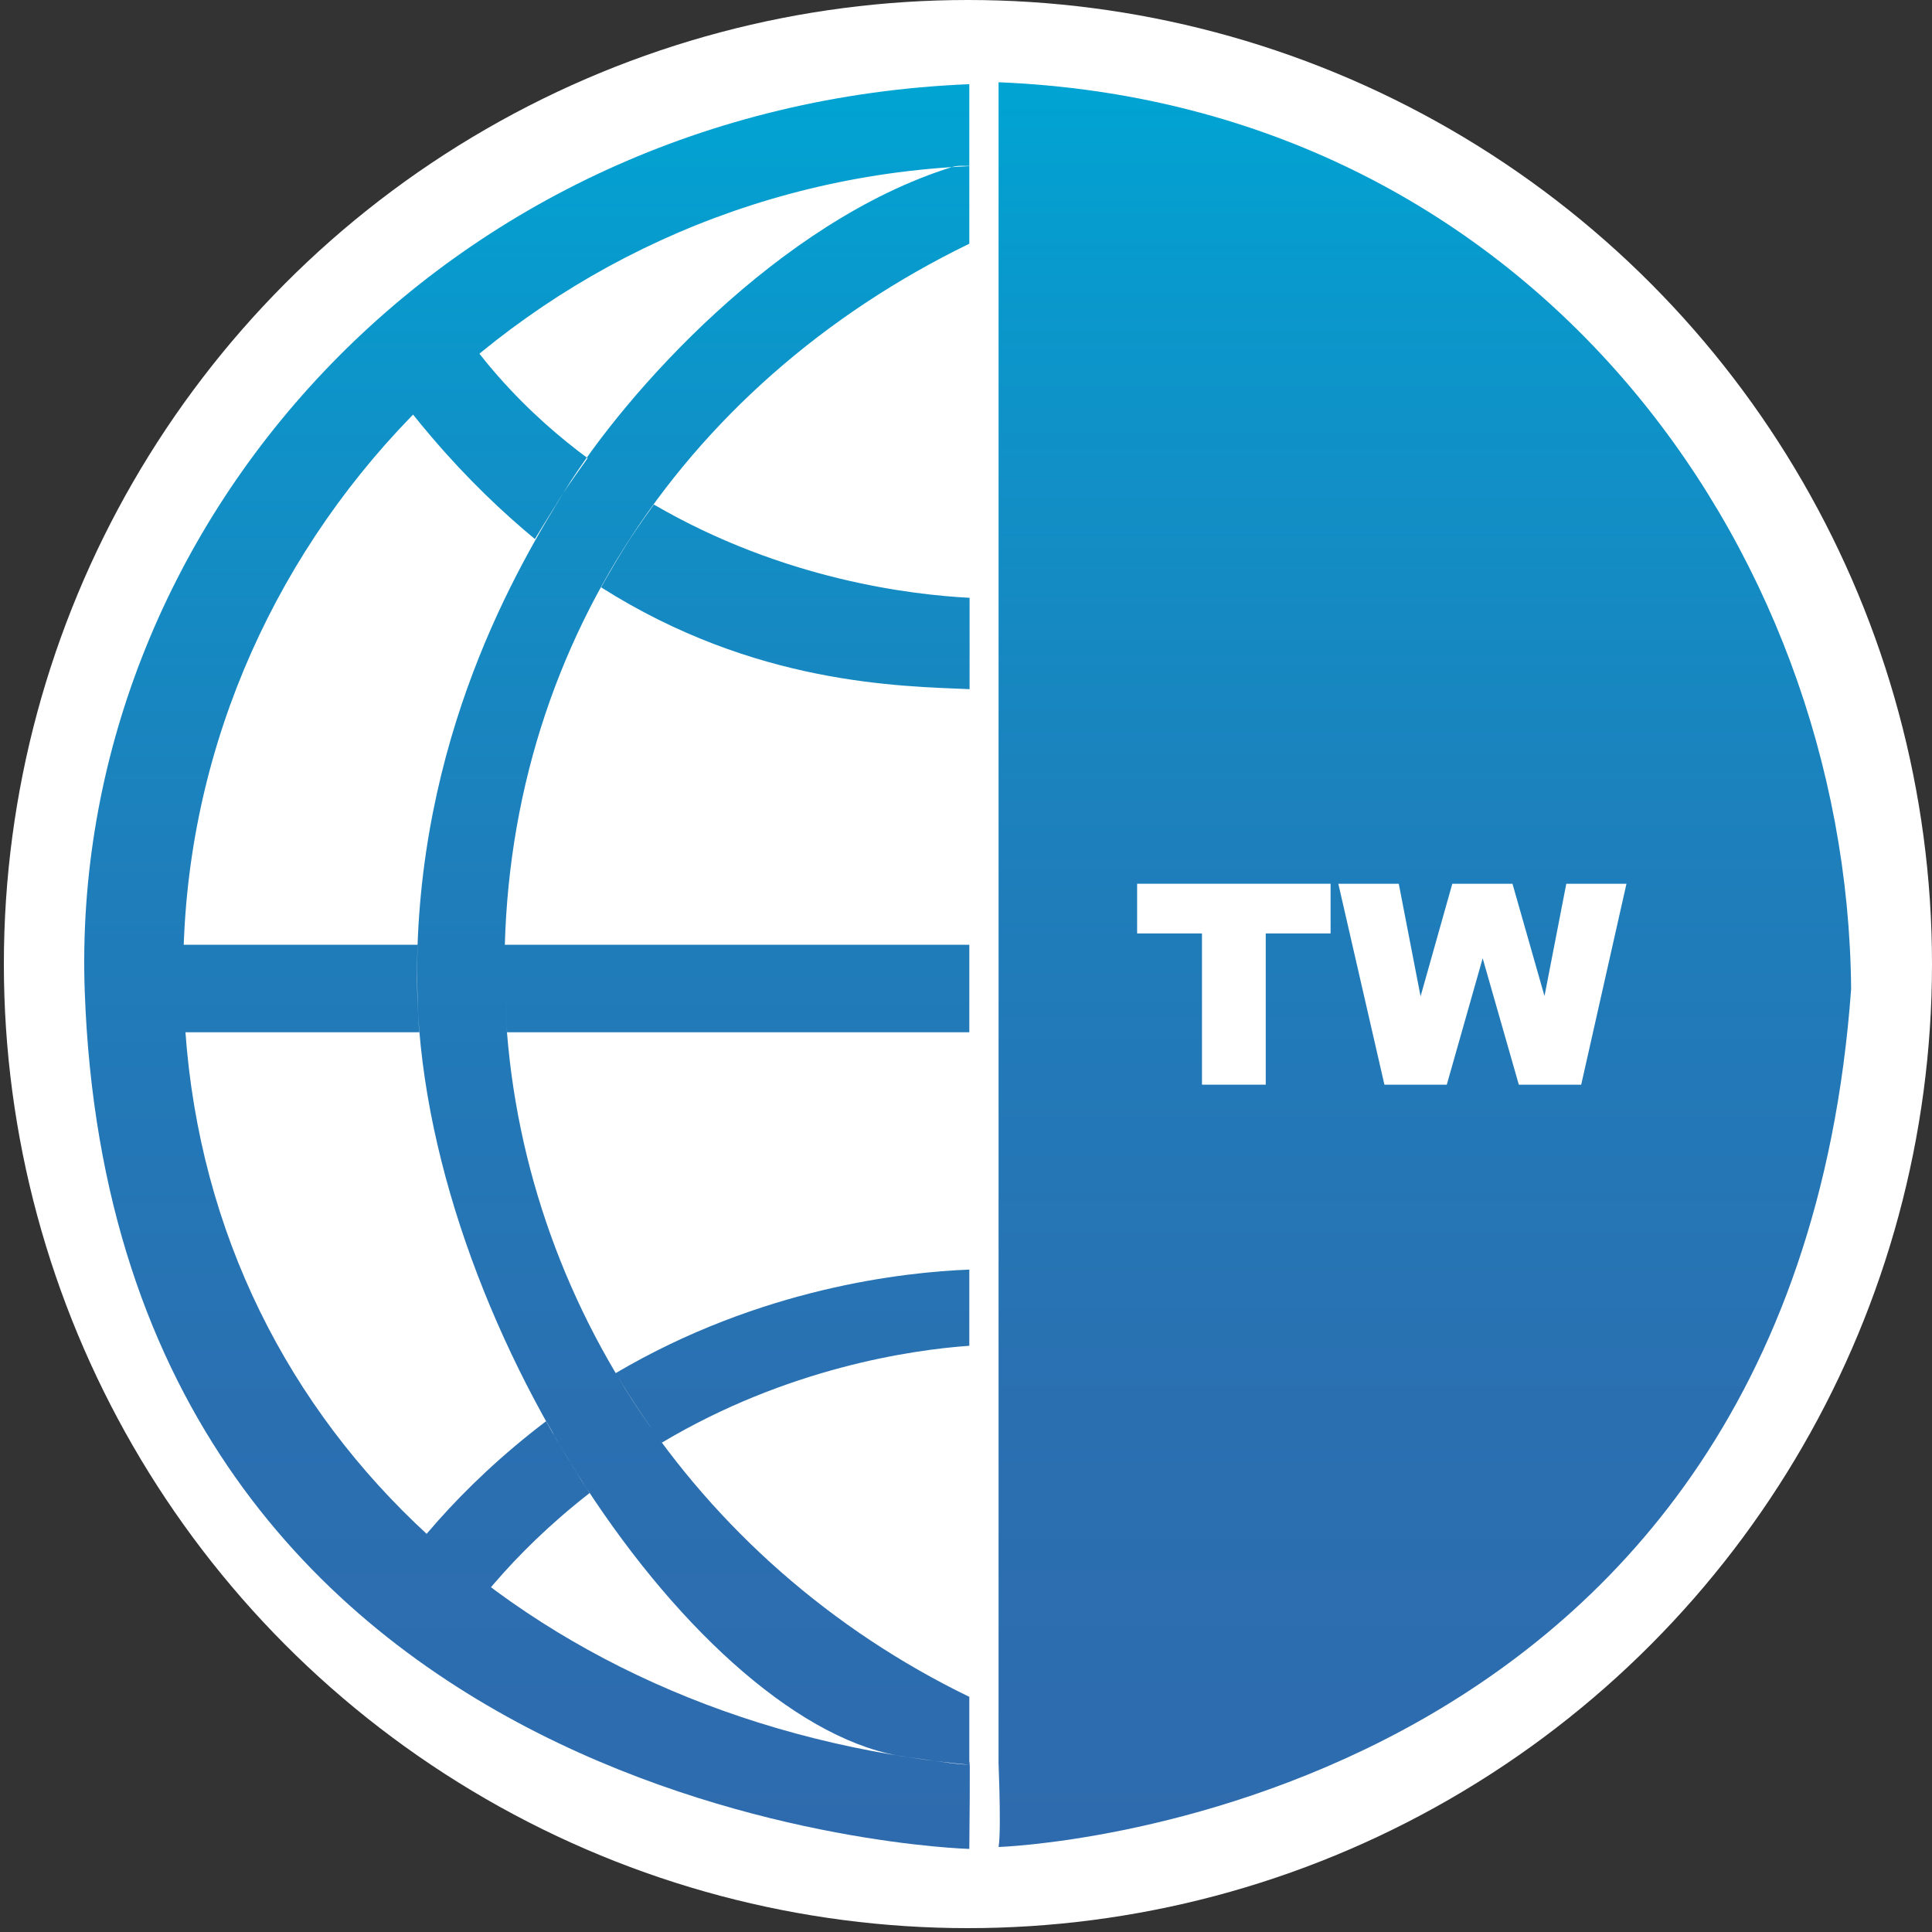
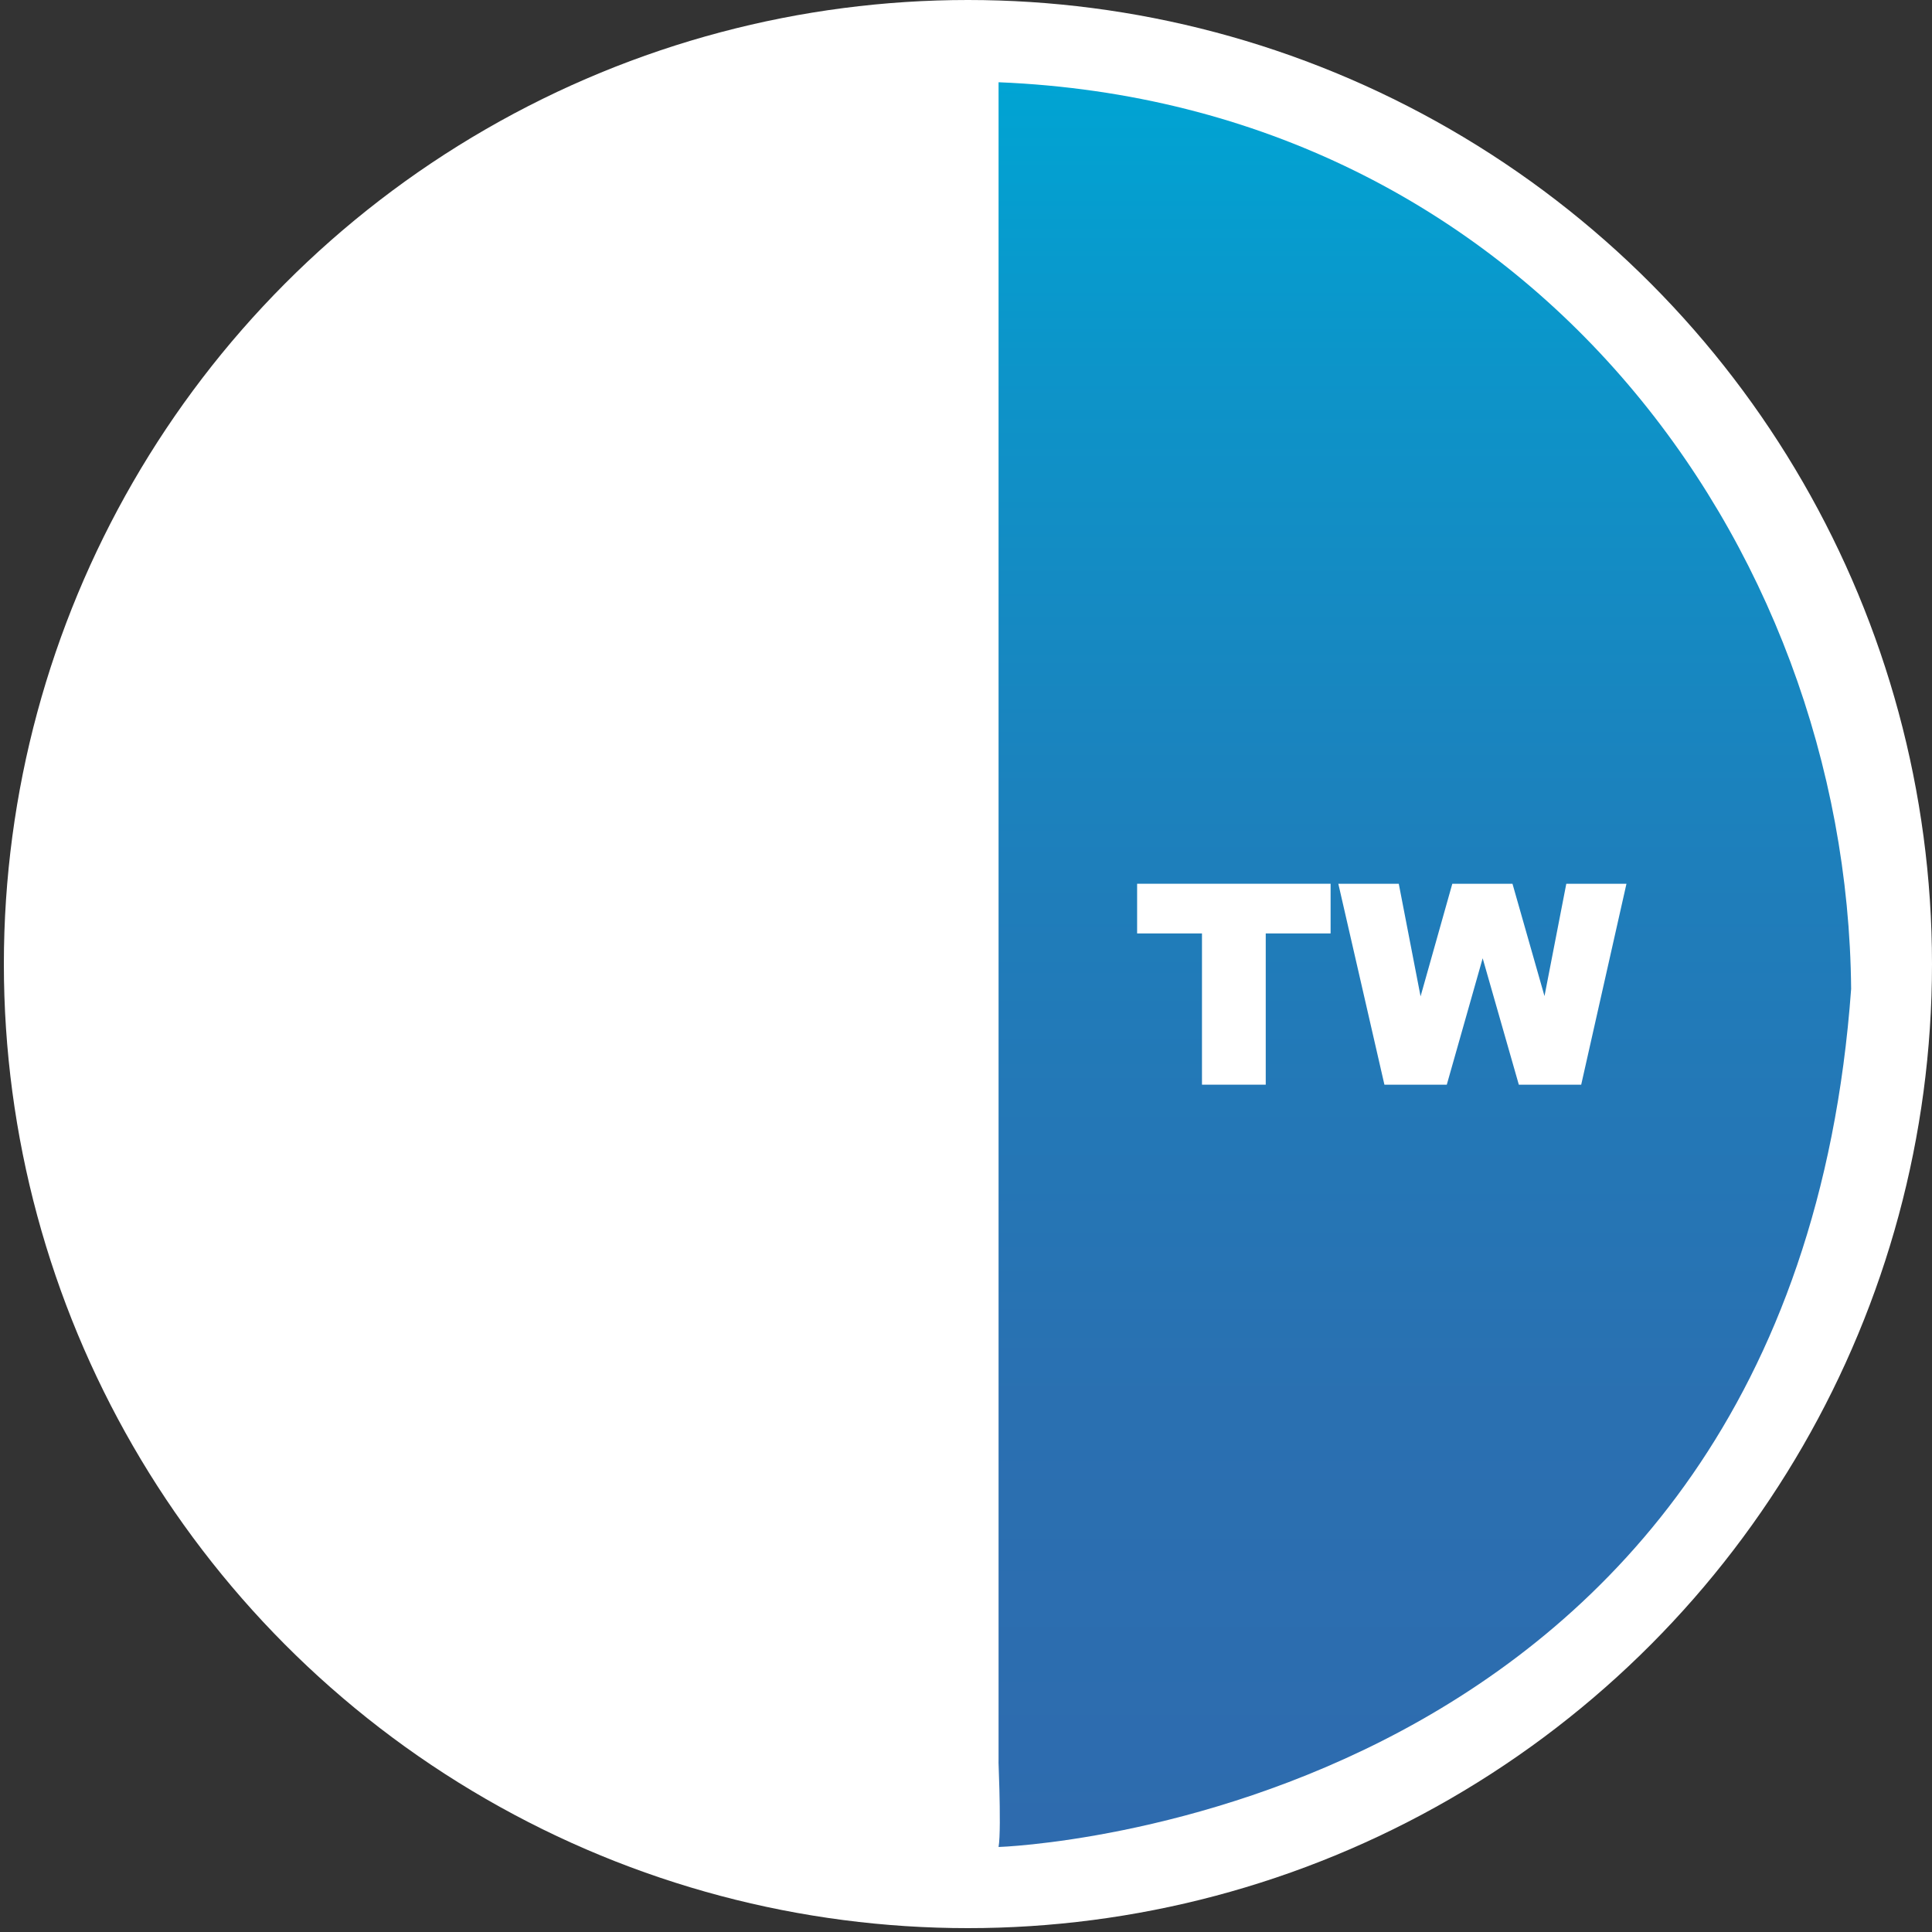
<svg xmlns="http://www.w3.org/2000/svg" id="Capa_1" x="0px" y="0px" width="700px" height="700px" viewBox="0 0 700 700" style="enable-background:new 0 0 700 700;" xml:space="preserve">
  <rect x="0" y="0" width="700" height="700" fill="#333333" stroke="none" />
  <style type="text/css">	.st0{fill:#FFFFFF;}	.st1{fill:url(#SVGID_1_);}	.st2{fill:url(#SVGID_2_);}	.st3{fill:url(#SVGID_3_);stroke:#1E120D;stroke-width:2.289;stroke-miterlimit:10;}	.st4{fill:none;stroke:#FFFFFF;stroke-width:2.289;stroke-miterlimit:10;}	.st5{fill:#FFFFFF;stroke:#1E120D;stroke-width:2.289;stroke-miterlimit:10;}</style>
  <circle class="st0" cx="350.7" cy="349.3" r="349.3" />
  <g>
    <g>
      <linearGradient id="SVGID_1_" gradientUnits="userSpaceOnUse" x1="516.266" y1="669.26" x2="516.266" y2="29.754">
        <stop offset="0" style="stop-color:#2E6BAE" />
        <stop offset="0.25" style="stop-color:#2A70B1" />
        <stop offset="0.534" style="stop-color:#1F7DBA" />
        <stop offset="0.834" style="stop-color:#0D94C9" />
        <stop offset="1" style="stop-color:#00A4D3" />
      </linearGradient>
      <path class="st1" d="M361.8,59.4c0,193.1,0,386.2,0,579.3c-0.4-8.4,1.2,23.8,0,30.5c0,0,287-9,308.9-310.9   C669.3,196.5,552.7,37.6,361.8,29.8V59.4z" />
      <linearGradient id="SVGID_2_" gradientUnits="userSpaceOnUse" x1="190.962" y1="669.98" x2="190.962" y2="30.474">
        <stop offset="0" style="stop-color:#2E6BAE" />
        <stop offset="0.25" style="stop-color:#2A70B1" />
        <stop offset="0.534" style="stop-color:#1F7DBA" />
        <stop offset="0.834" style="stop-color:#0D94C9" />
        <stop offset="1" style="stop-color:#00A4D3" />
      </linearGradient>
-       <path class="st2" d="M151.9,374H33.8L33,342.3h118.3c-0.2,6.3-0.2,12.9,0,19.8C151.4,366.2,151.6,370.1,151.9,374z M182.9,342.3   h168.3V374H183.7 M345,60.5c-62.9,19.6-118.6,82.1-140.2,117c-16.7,27-54.4,89.8-53.7,178.3c1.1,122.9,102.4,270.9,177.5,280.8   c9.1,1.2,16.8,2.6,22.6,2.8c0-8.2,0-16.4,0-24.6c-100.4-48.7-165.4-147.3-168.3-255.6c-3.2-119.6,63-219.7,168.3-270.9   c0-9.4,0-18.8,0-28.2C349.8,60.2,347.5,59.8,345,60.5z M351.2,60.2C191.5,67.3,66.3,197.9,66.4,352.4   c0.1,151.3,112,261.5,263.5,284.4c7,1.1,14.1,1.9,21.3,2.6c0.4-8.4,0,30.5,0,30.5S41.4,661.6,30.7,359.1   C24.8,191.3,160.4,38.3,351.2,30.5V60.2z M202.4,181.3c-3.2,5.1-8.6,14-8.6,14c-11.6-9.6-24.3-21.6-37.2-36.7   c-10.3-12-18.7-23.7-25.5-34.3c8.4-7.3,16.8-14.5,25.2-21.8c5.6,9.8,13.4,21.5,24,33.6c11.4,13,23,22.8,32.6,29.9   C213,166,206.1,175.3,202.4,181.3z M226.7,197.7c3.4-5.5,10.2-14.9,10.2-14.9c47.1,27.4,93.6,32.7,114.4,33.8v33.1   c-25-1.1-77.7-1.5-133.5-36.9C217.8,212.7,223.4,202.9,226.7,197.7z M230.6,509.6c-2.7-4.1-5.2-8.1-7.5-12.1   c52.6-31,104.7-36.6,128.1-37.5c0,9.2,0,18.4,0,27.6c-21.2,1.5-66.1,8.1-111.4,35.1C236.8,518.6,233.7,514.3,230.6,509.6z    M203.8,525.2c2.4,3.9,3.5,5.9,4.8,7.9c1.2,2,2.9,4.7,5.1,7.8c-29,22.6-45.6,45.3-54.9,60.6l-23.5-19.4   c10.8-17.5,30.7-43,62.6-67.2c0.6,1,1.4,2.5,2.4,4.2C201,520.6,201.9,522.1,203.8,525.2z M223.8,237.6 M182.9,342.3   c-0.1,4.5-0.2,9.2-0.1,14.1c0.1,6.1,0.4,12,0.9,17.5" />
      <linearGradient id="SVGID_3_" gradientUnits="userSpaceOnUse" x1="345.044" y1="60.576" x2="345.044" y2="60.576">
        <stop offset="0" style="stop-color:#2E6BAE" />
        <stop offset="0.25" style="stop-color:#2A70B1" />
        <stop offset="0.534" style="stop-color:#1F7DBA" />
        <stop offset="0.834" style="stop-color:#0D94C9" />
        <stop offset="1" style="stop-color:#00A4D3" />
      </linearGradient>
-       <path class="st3" d="M345,60.6" />
    </g>
    <g>
-       <path class="st0" d="M412,320.2h70.1v18h-23.5V393h-23.1v-54.8H412V320.2z" />
+       <path class="st0" d="M412,320.2h70.1v18h-23.5V393h-23.1v-54.8H412z" />
      <path class="st0" d="M484.9,320.2h21.9l7.9,40.8l11.5-40.8h21.8l11.6,40.7l7.9-40.7h21.8L572.9,393h-22.6l-13.1-45.8l-13,45.8   h-22.6L484.9,320.2z" />
    </g>
-     <path class="st4" d="M351.2,639.4" />
-     <path class="st4" d="M284.6,618.6" />
-     <path class="st5" d="M351.2,639.4" />
  </g>
</svg>